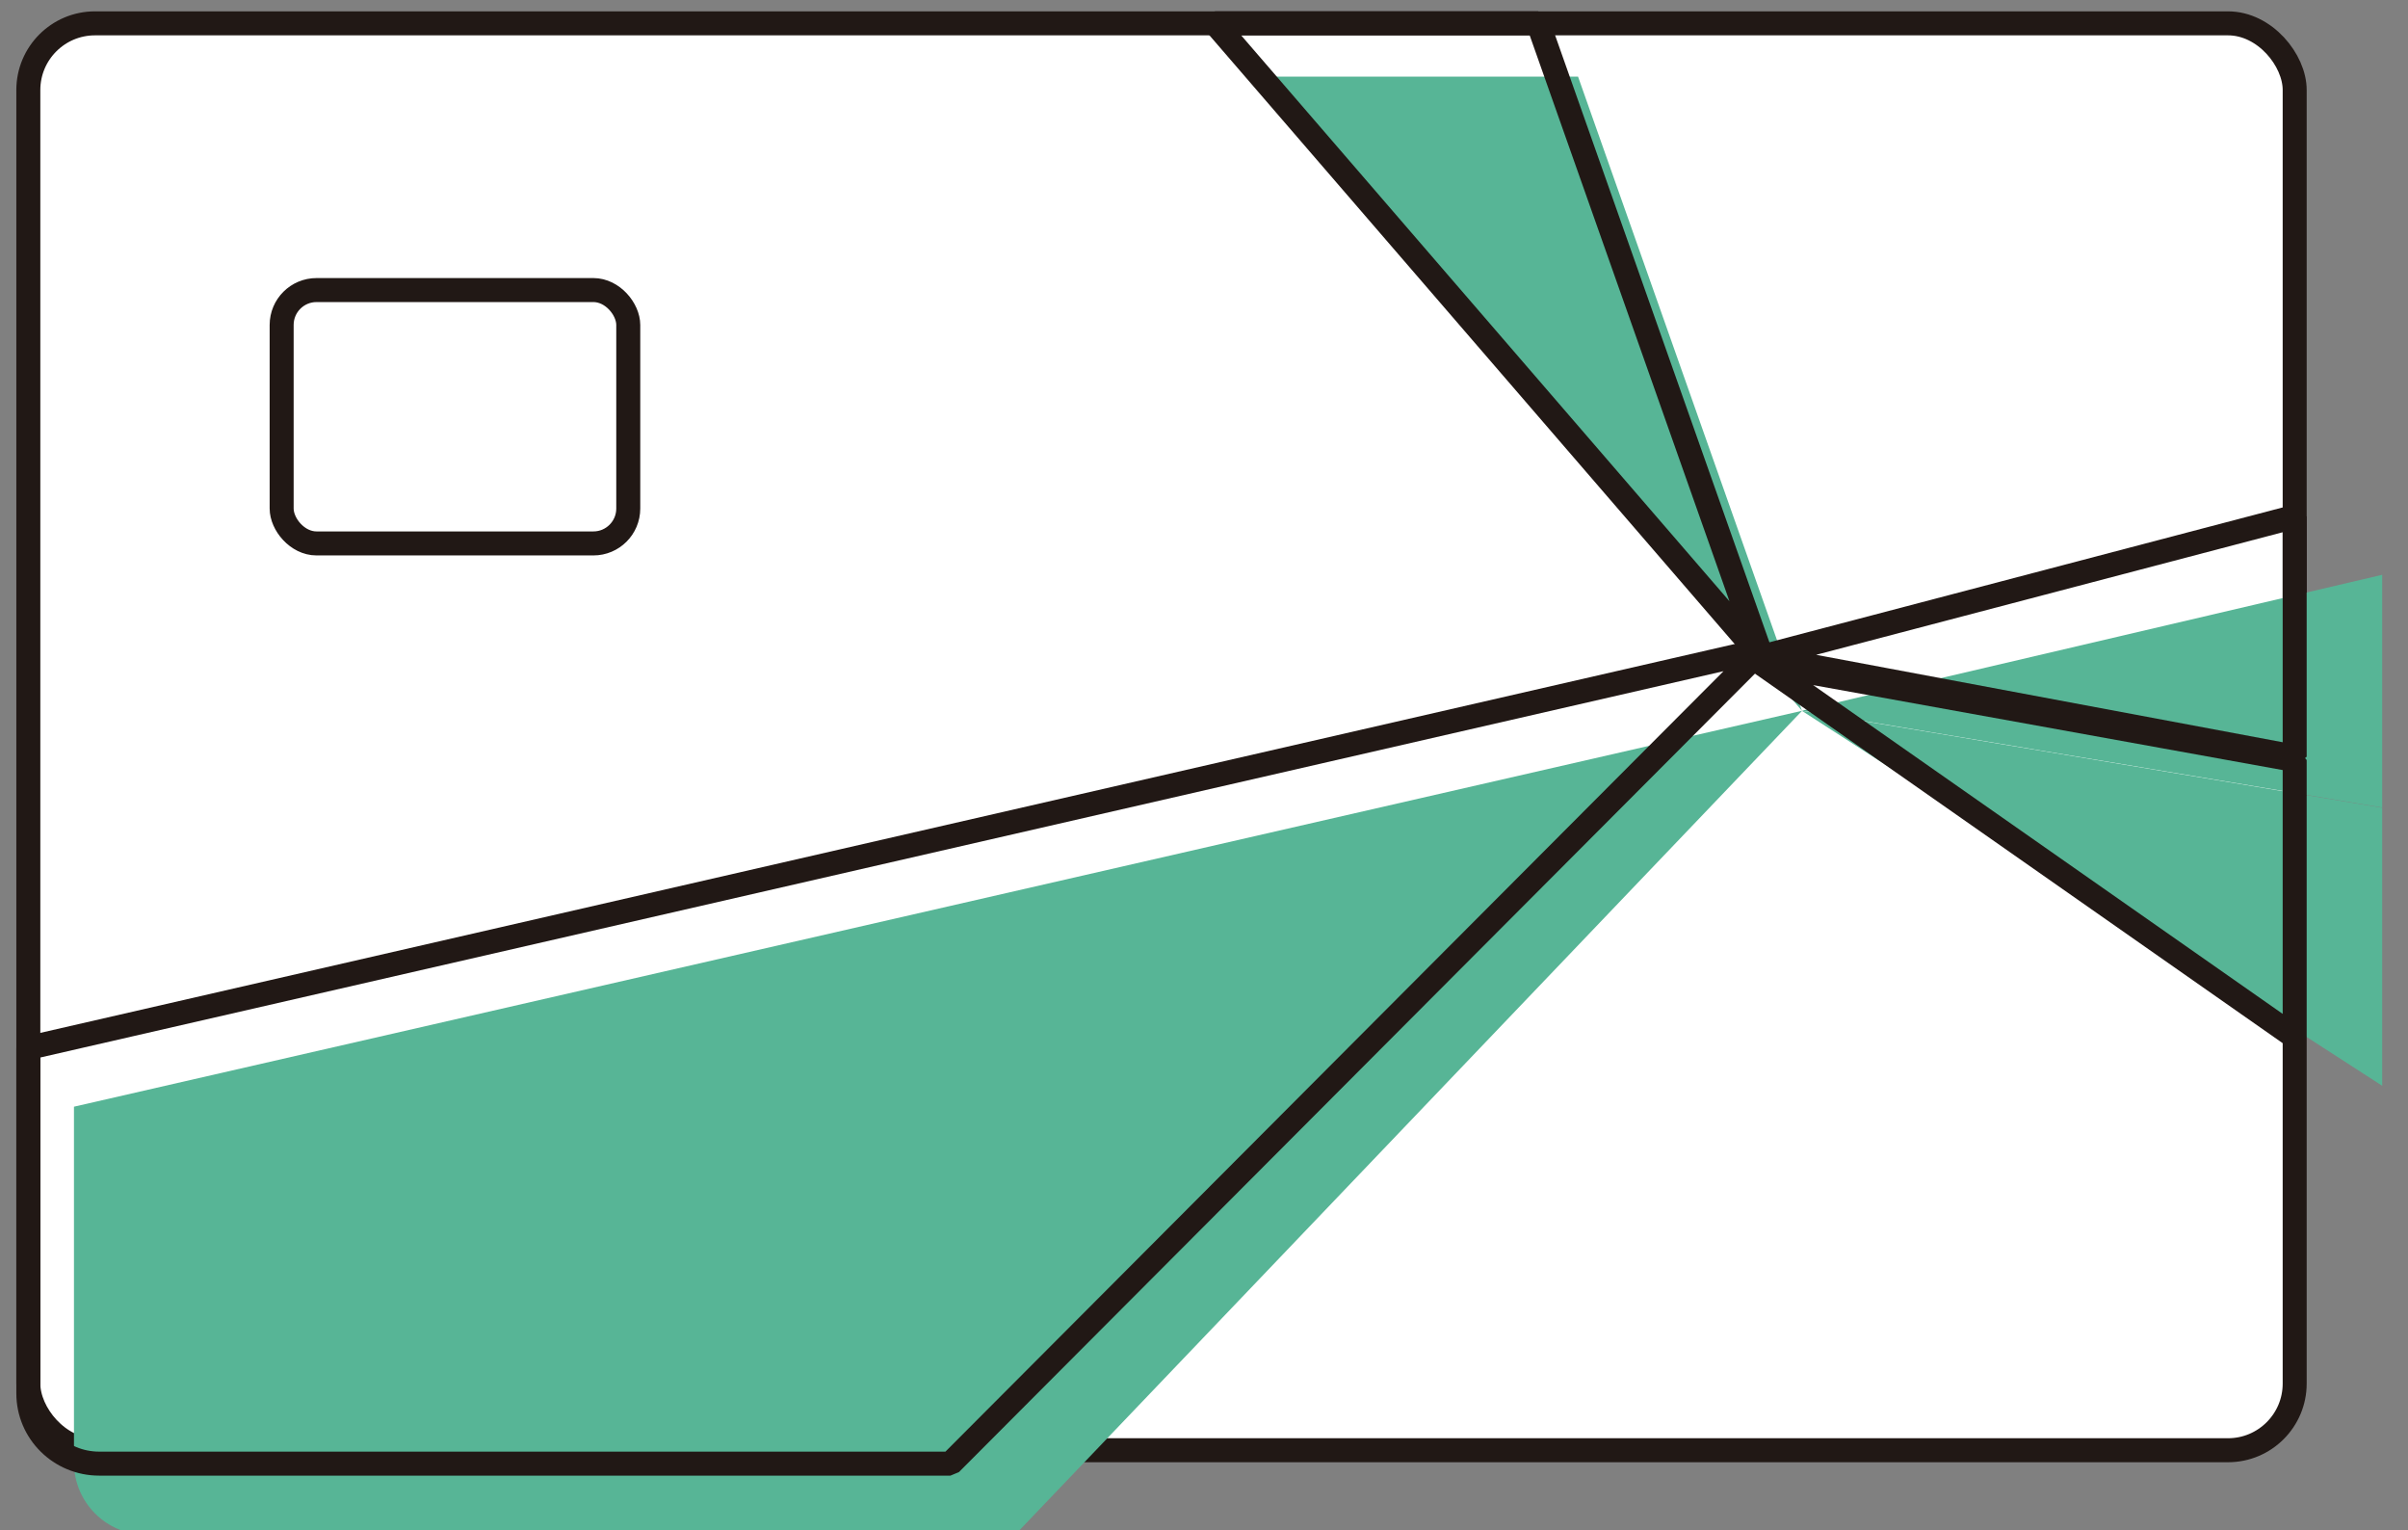
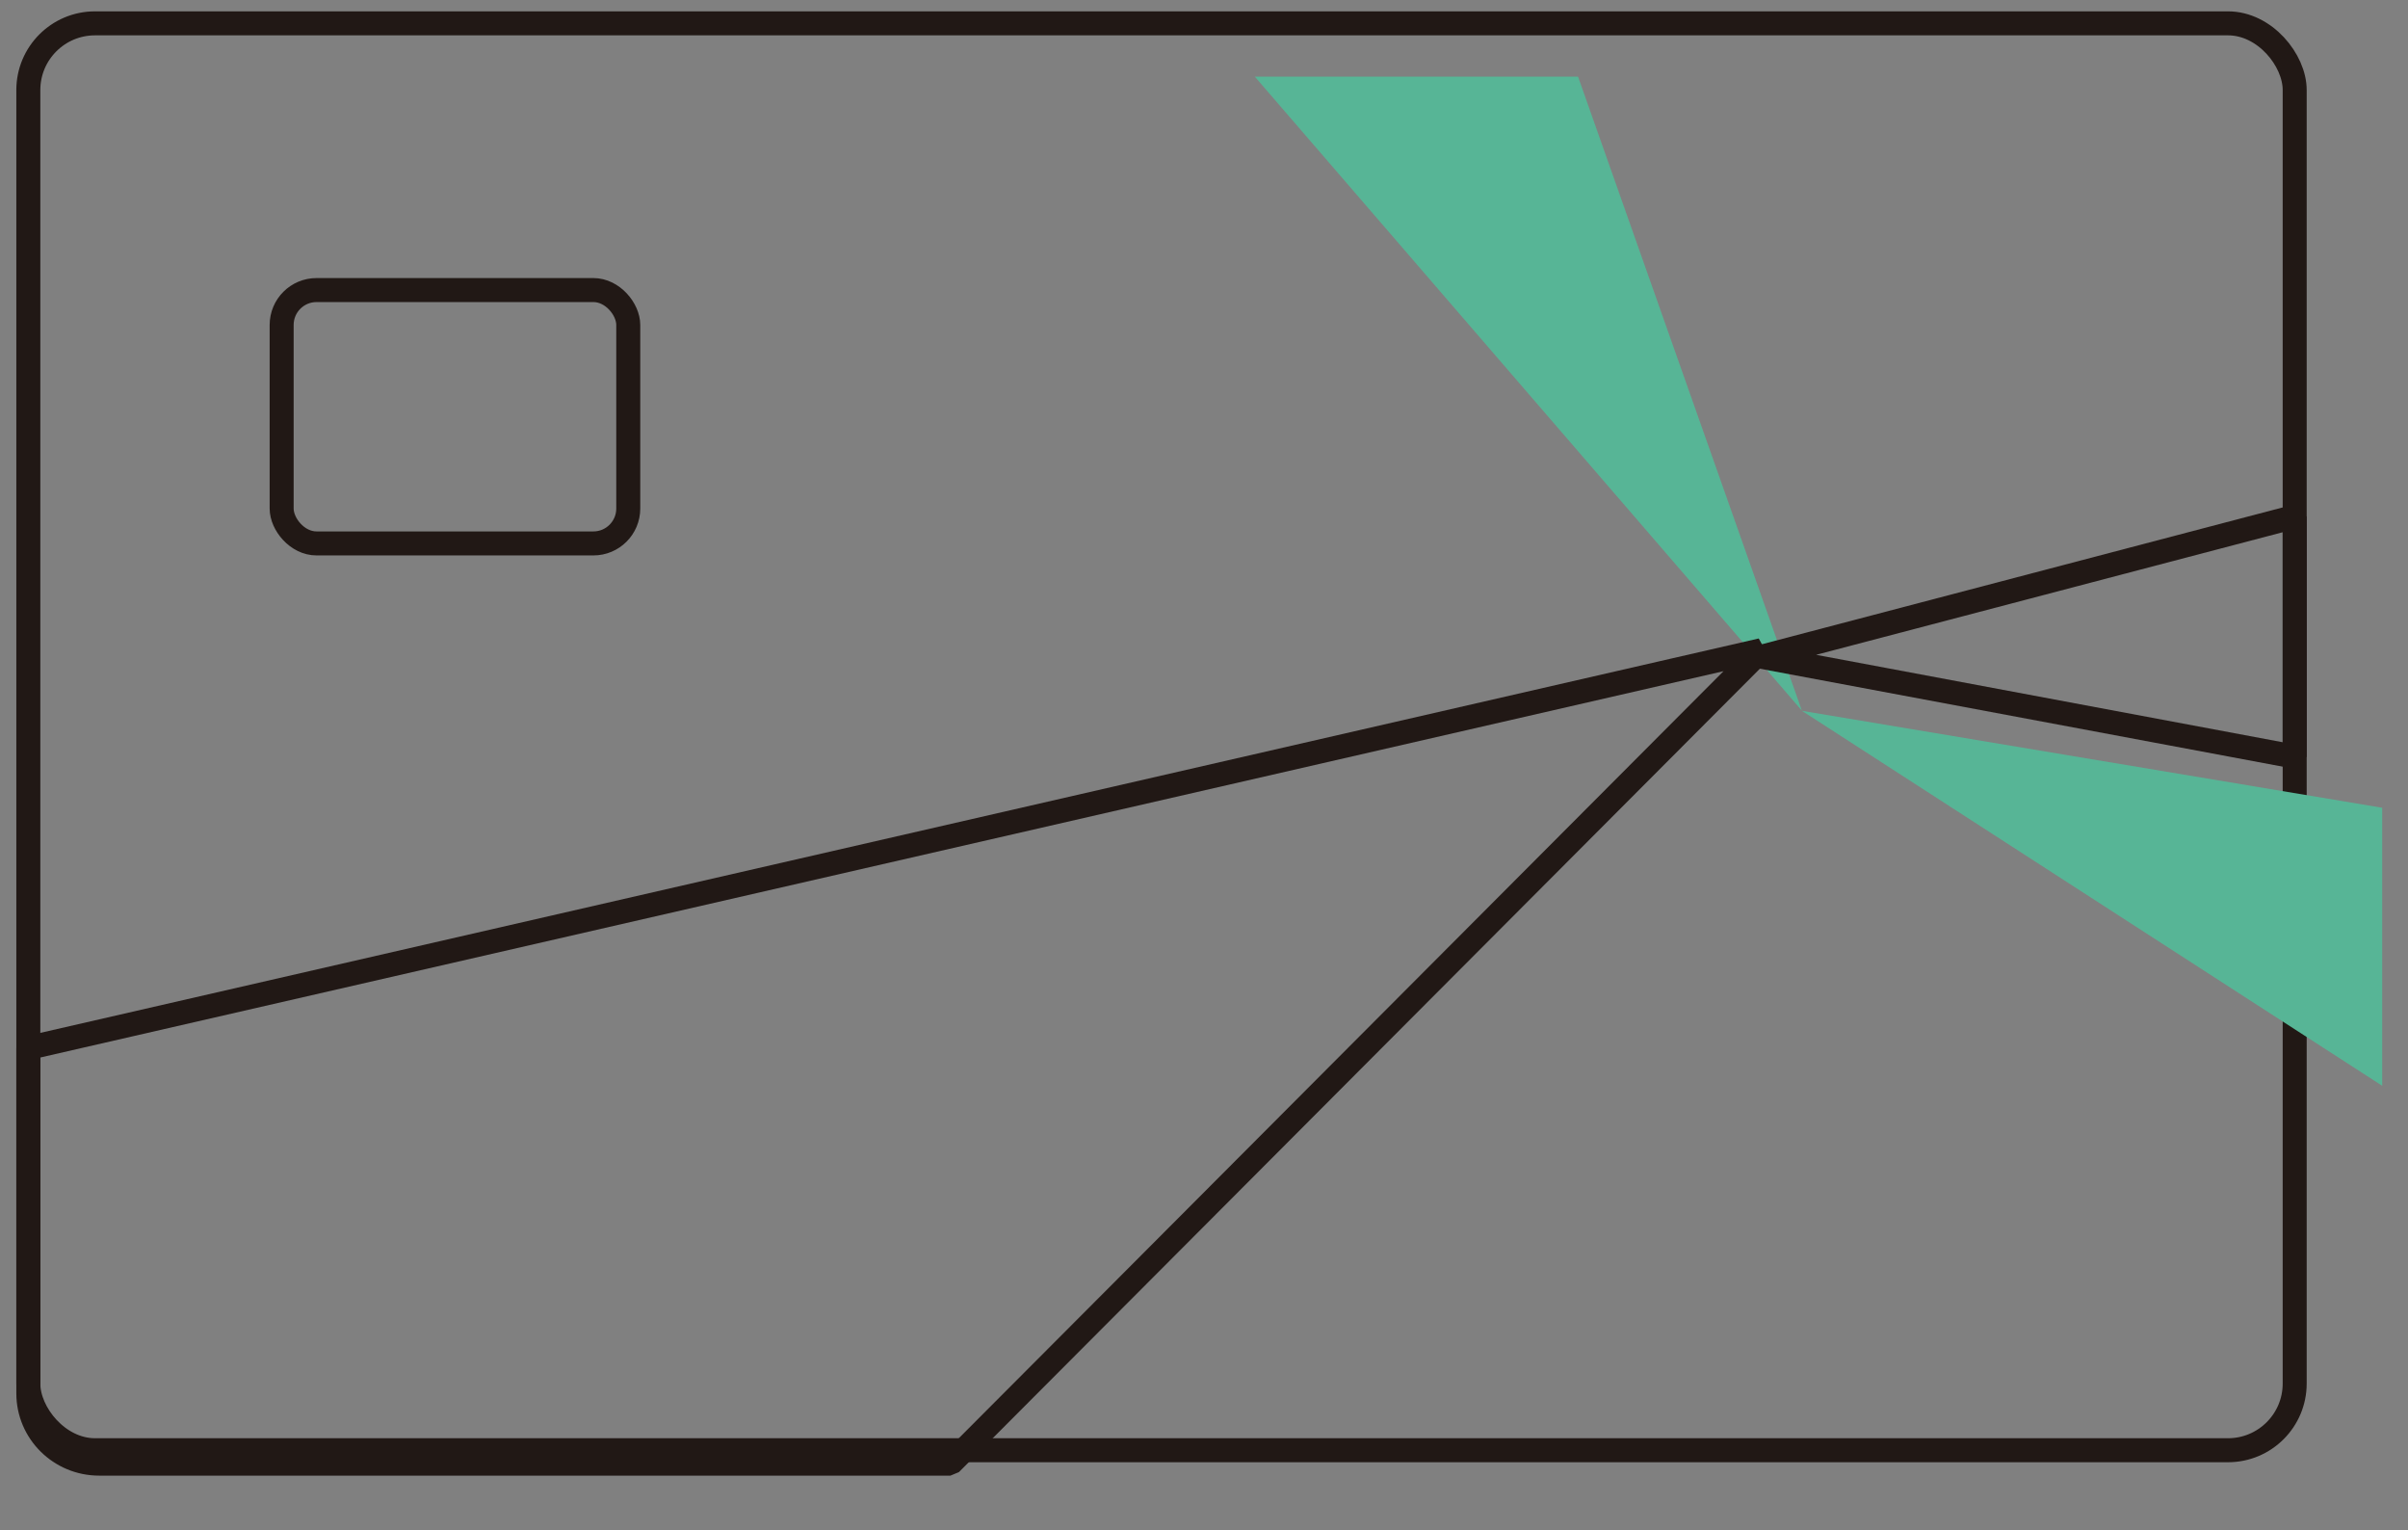
<svg xmlns="http://www.w3.org/2000/svg" width="85" height="54" viewBox="0 0 85 54" fill="none">
  <rect x="0" y="0" width="85" height="54" fill="#808080" stroke="none" />
-   <rect x="1" y="0.824" width="80" height="50.353" rx="2.353" fill="white" />
  <rect x="1" y="0.824" width="80" height="50.353" rx="2.353" stroke="#211815" stroke-width="0.847" stroke-miterlimit="10" stroke-linejoin="bevel" />
-   <path d="M84.089 28.498V20.284L63.606 25.078L84.089 28.498Z" fill="#57B596" />
  <path d="M63.606 25.084L84.089 38.316V28.505L63.606 25.084Z" fill="#57B596" />
-   <path d="M2.611 39.054V51.606C2.611 53.018 3.754 54.16 5.165 54.16H35.833L63.612 25.082L2.611 39.054Z" fill="#57B596" />
  <path d="M55.704 2.705H44.294L63.604 25.077L55.704 2.705Z" fill="#57B596" />
  <path d="M81 26.703V18.233L62.177 23.177L81 26.703Z" stroke="#211815" stroke-width="0.847" stroke-miterlimit="10" stroke-linejoin="bevel" />
-   <path d="M62.177 23.416L81 36.592V26.821L62.177 23.416Z" stroke="#211815" stroke-width="0.847" stroke-miterlimit="10" stroke-linejoin="bevel" />
  <path d="M1 36.981V49.17C1 50.541 2.119 51.65 3.502 51.65H33.549L62.176 22.944L1 36.981Z" stroke="#211815" stroke-width="0.847" stroke-miterlimit="10" stroke-linejoin="bevel" />
-   <path d="M54.296 0.823H42.886L62.196 23.195L54.296 0.823Z" stroke="#211815" stroke-width="0.847" stroke-miterlimit="10" stroke-linejoin="bevel" />
  <rect x="9.942" y="10.236" width="12.235" height="8.941" rx="1.231" stroke="#211815" stroke-width="0.847" stroke-miterlimit="10" stroke-linejoin="bevel" />
</svg>